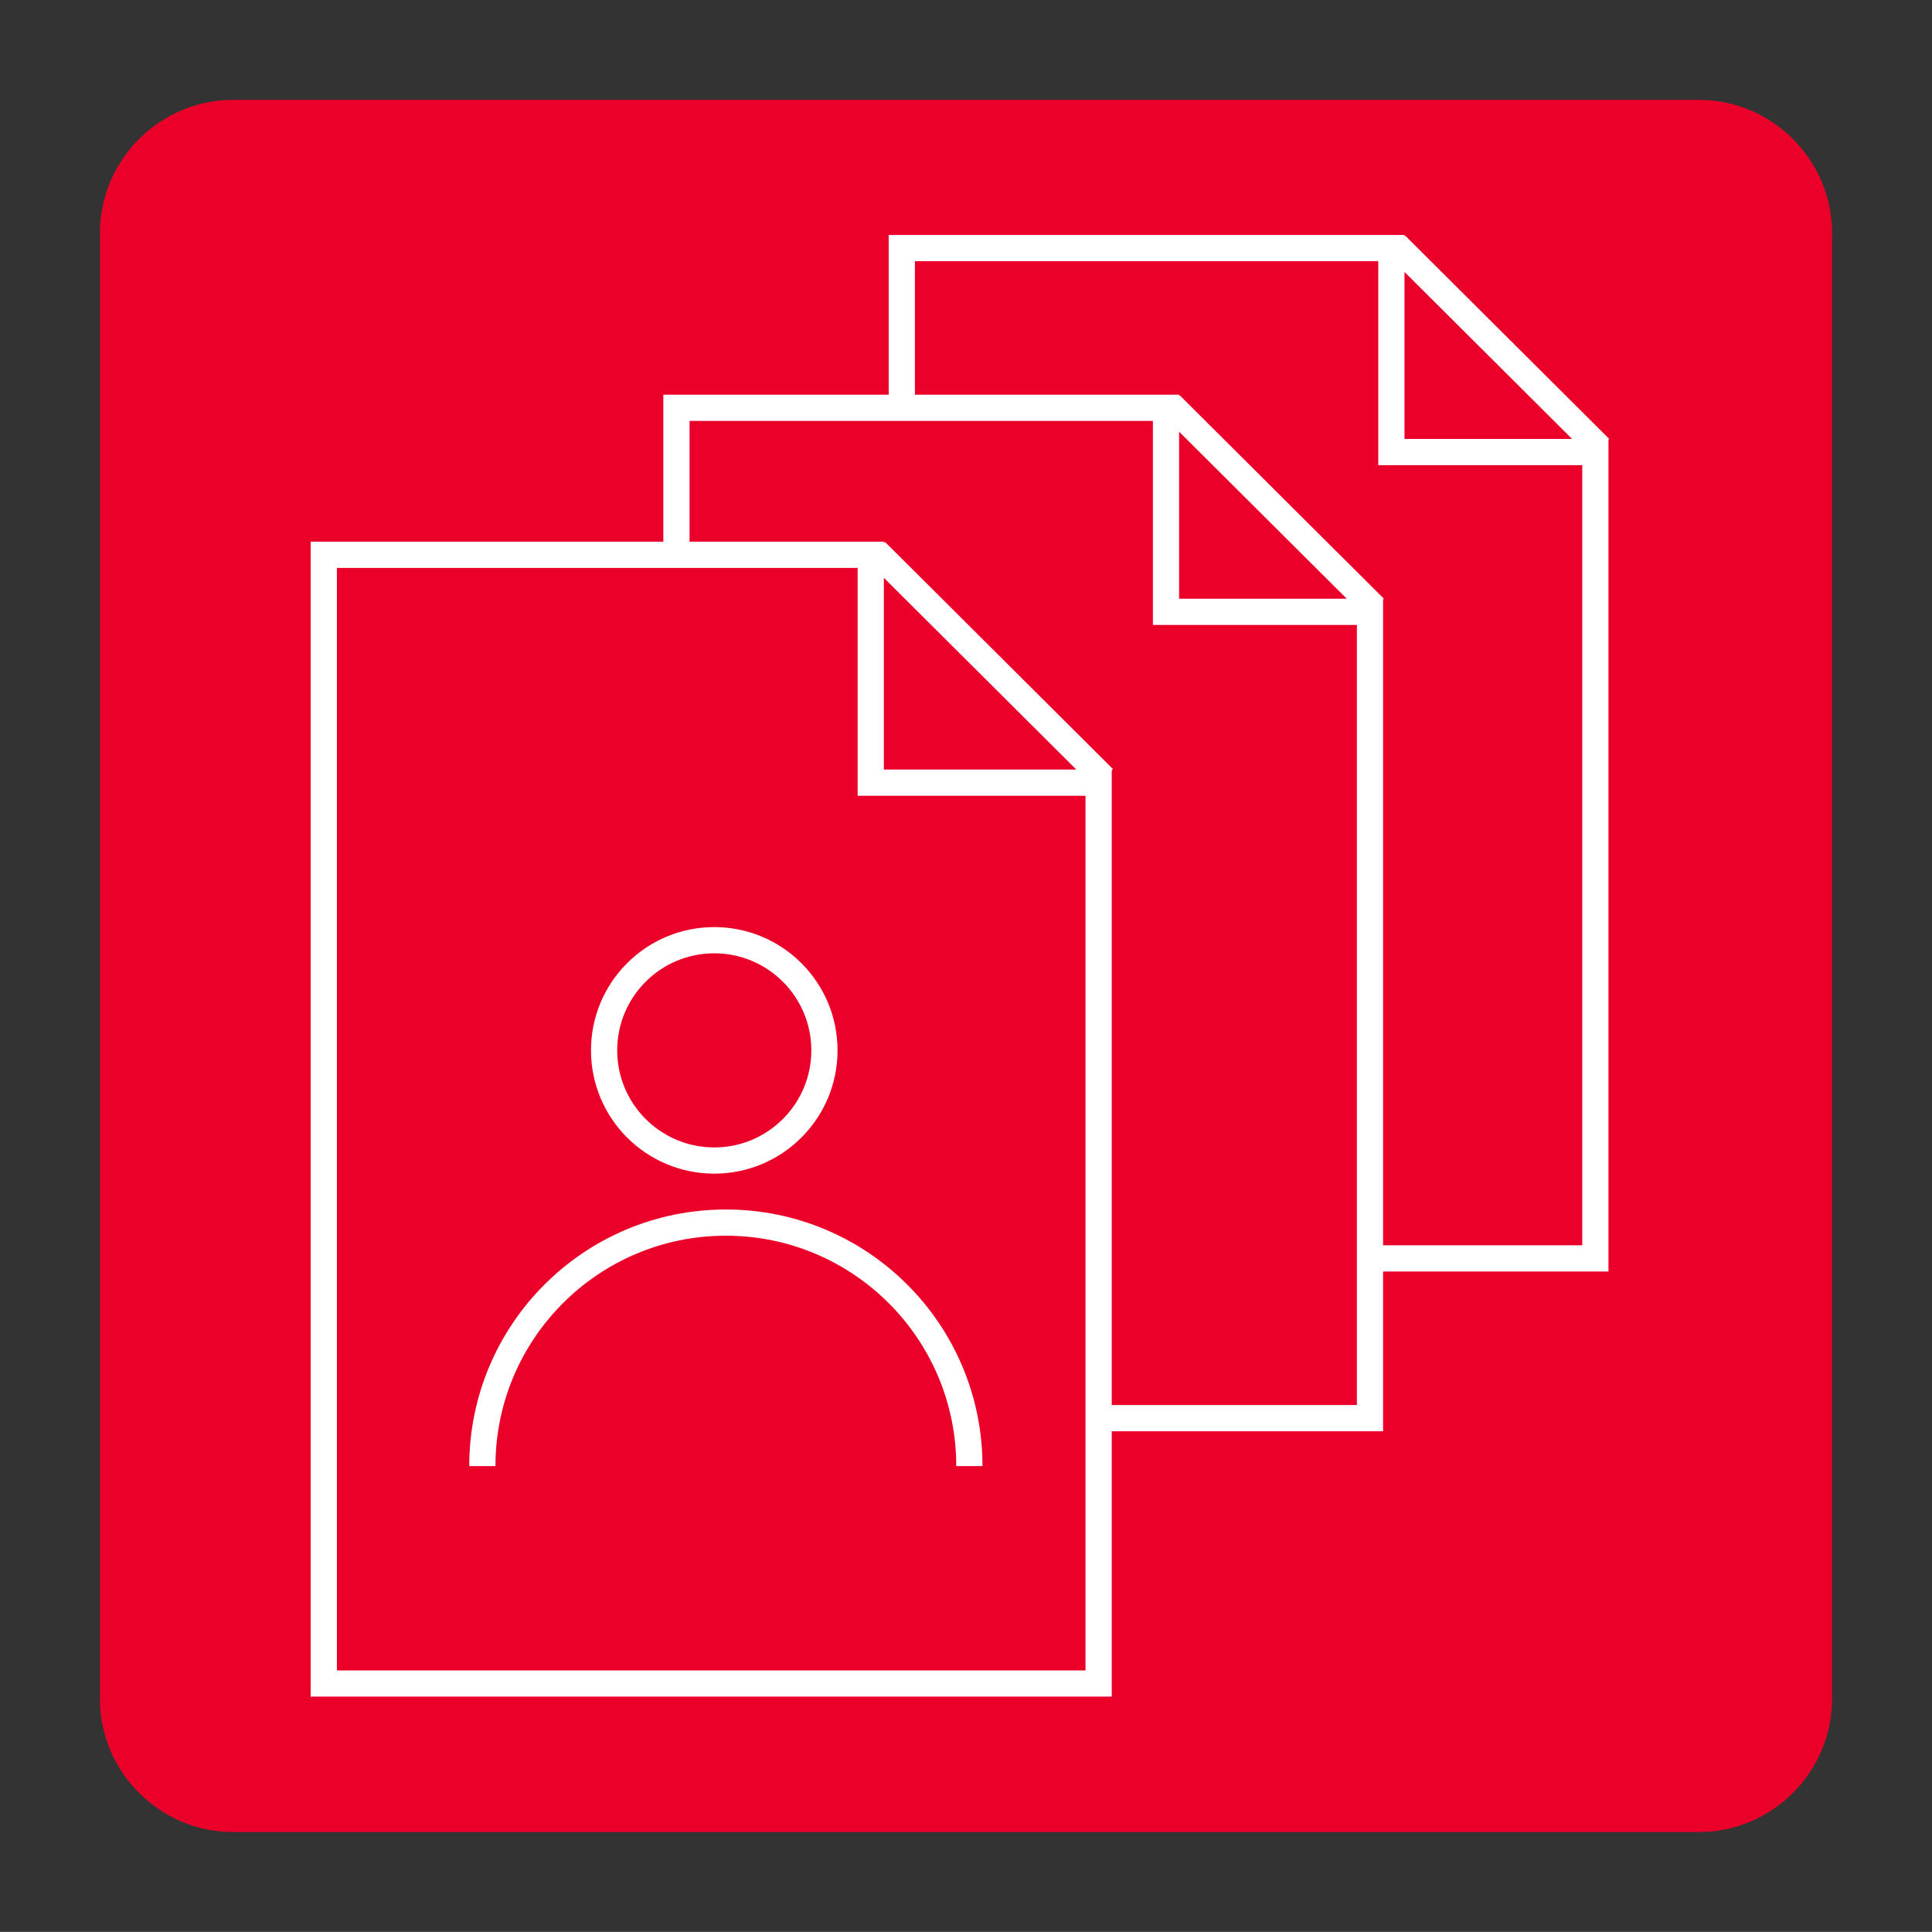
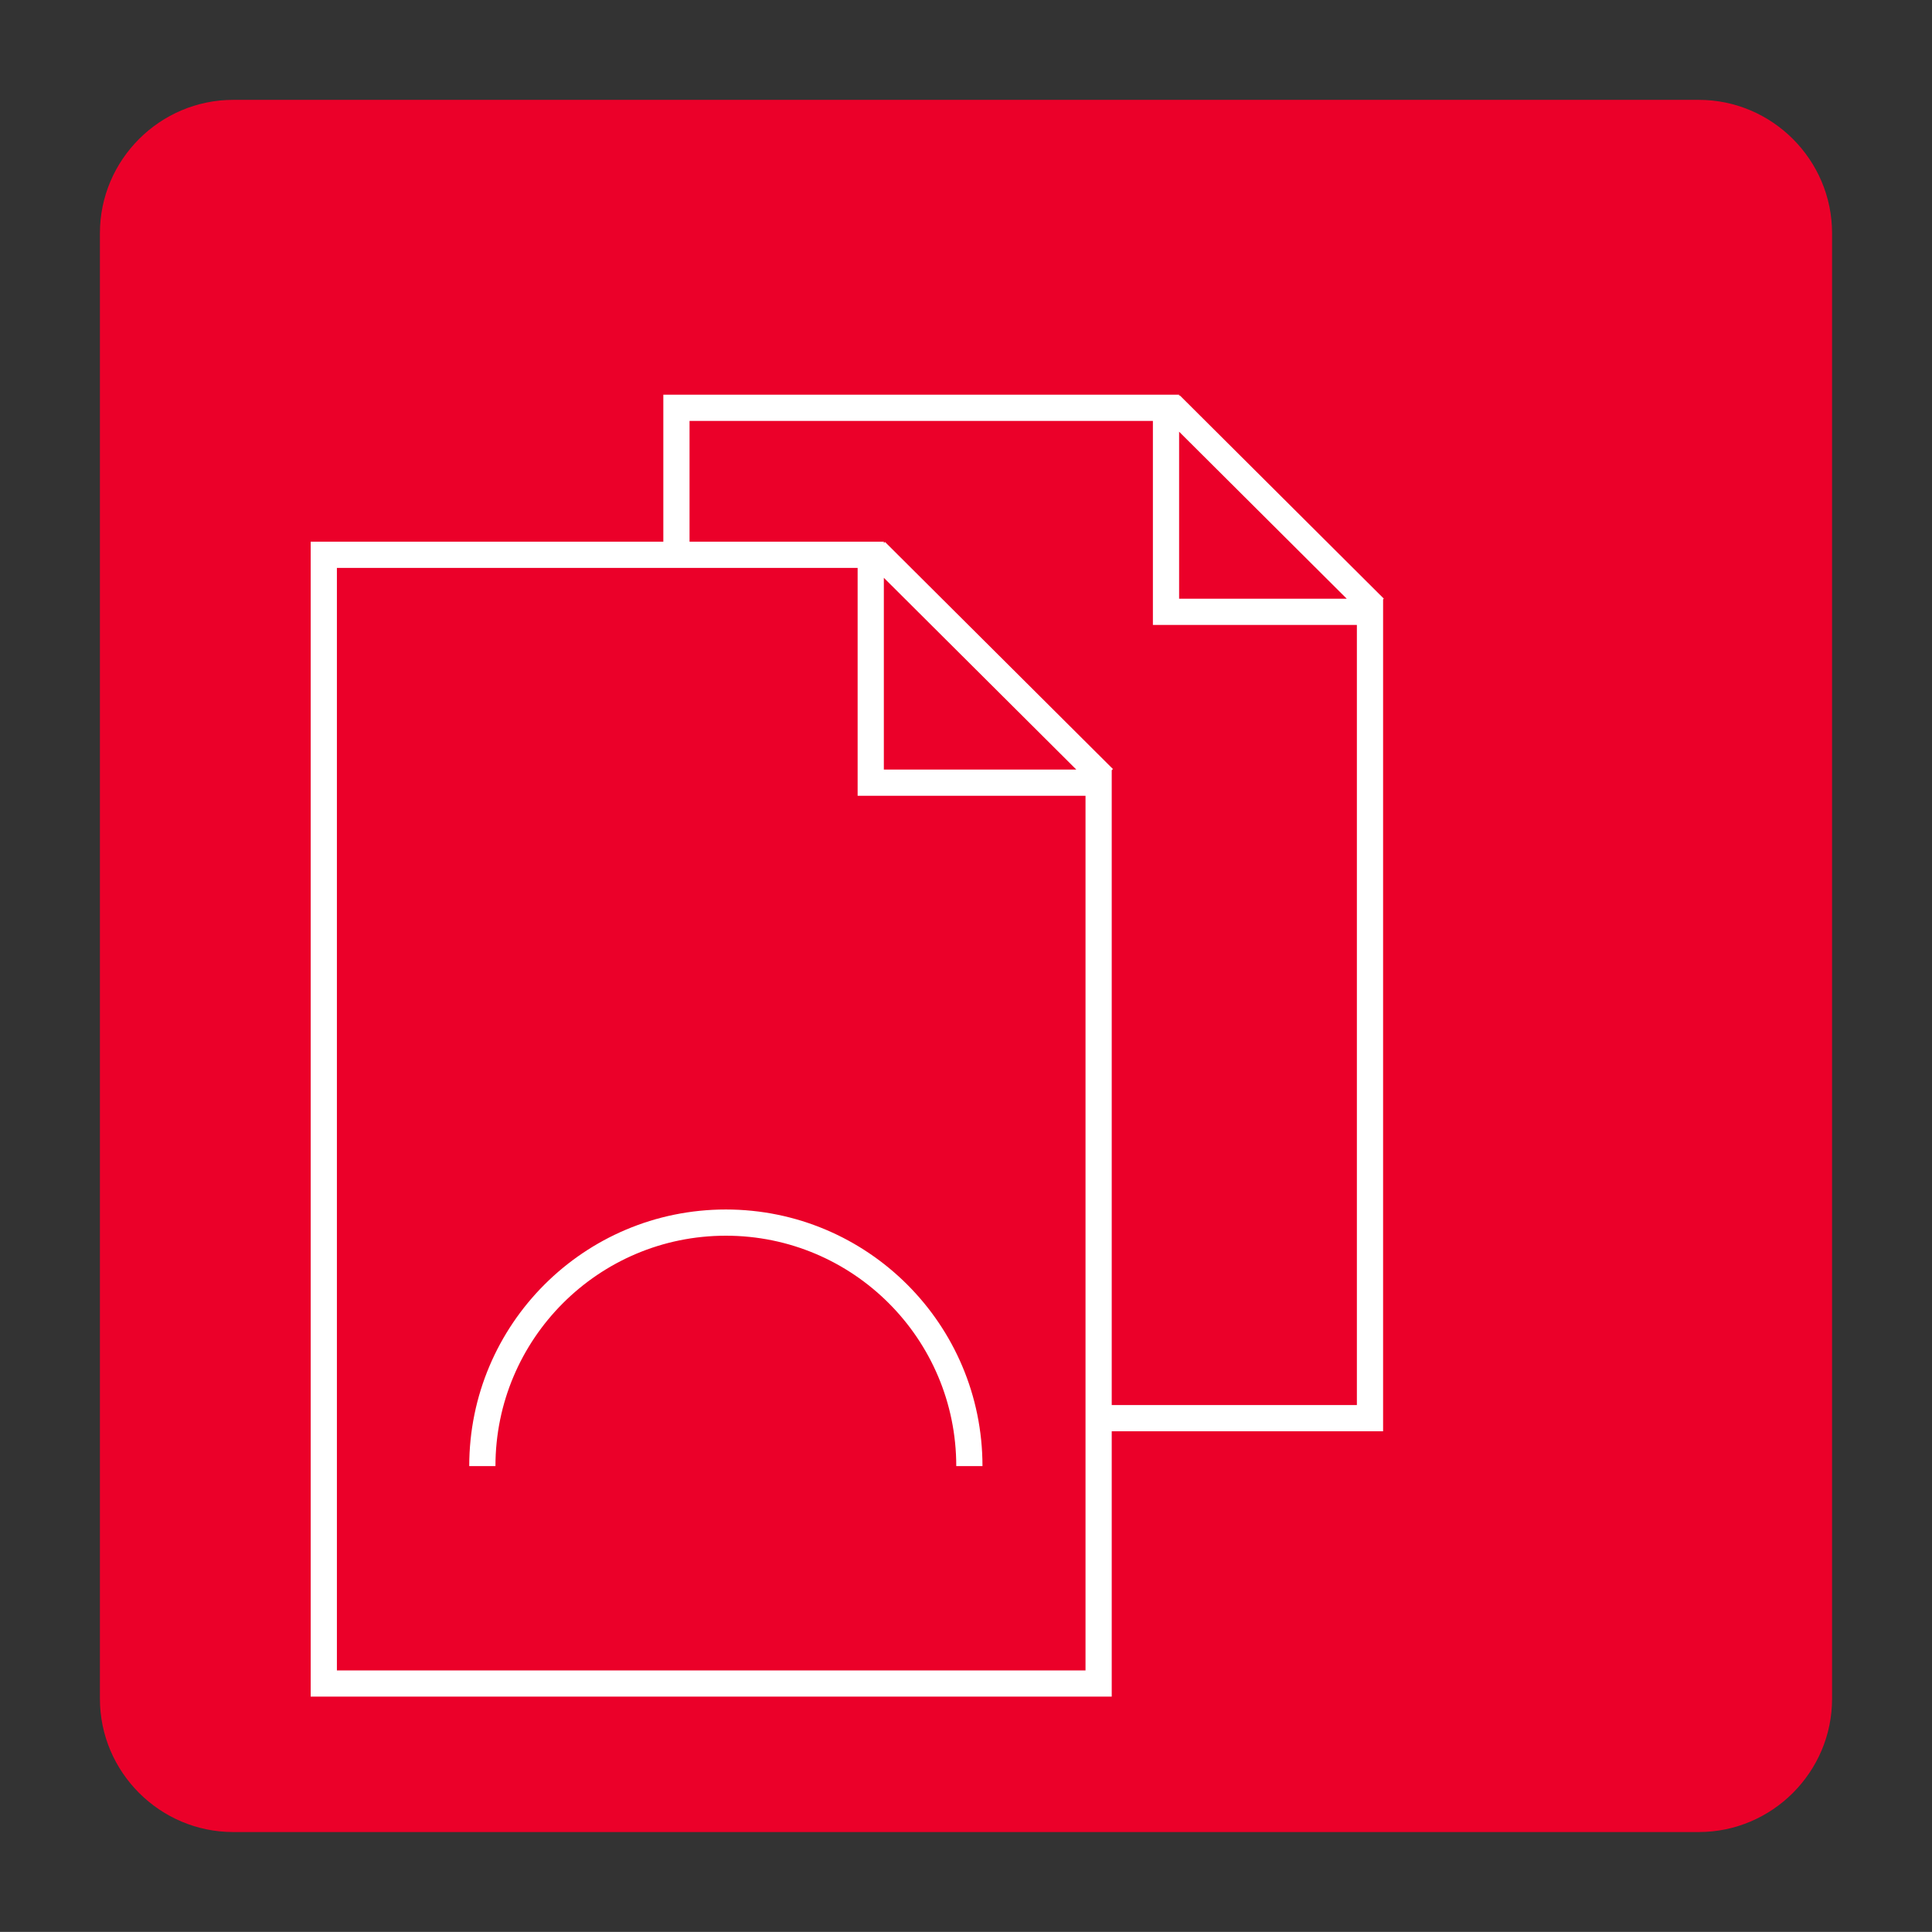
<svg xmlns="http://www.w3.org/2000/svg" xmlns:xlink="http://www.w3.org/1999/xlink" version="1.1" id="Layer_1" x="0px" y="0px" width="147.4px" height="147.393px" viewBox="0 0 147.4 147.393" enable-background="new 0 0 147.4 147.393" xml:space="preserve">
  <rect x="0" y="0" width="147.4" height="147.393" fill="#333333" stroke="none" />
  <g>
    <g>
      <defs>
        <rect id="SVGID_1_" x="-0.001" y="-0.004" width="147.401" height="147.4" />
      </defs>
      <clipPath id="SVGID_2_">
        <use xlink:href="#SVGID_1_" overflow="visible" />
      </clipPath>
      <g clip-path="url(#SVGID_2_)">
        <defs>
          <rect id="SVGID_3_" x="-0.001" y="-0.004" width="147.401" height="147.4" />
        </defs>
        <clipPath id="SVGID_4_">
          <use xlink:href="#SVGID_3_" overflow="visible" />
        </clipPath>
        <path clip-path="url(#SVGID_4_)" fill="#EB0029" d="M129.61,139.774H17.789c-5.592,0-10.166-4.575-10.166-10.166V17.785     c0-5.59,4.574-10.166,10.166-10.166H129.61c5.591,0,10.166,4.576,10.166,10.166v111.822     C139.776,135.198,135.201,139.774,129.61,139.774" />
        <path clip-path="url(#SVGID_4_)" fill="#EB0029" d="M68.802,96.01V18.926h37.352v15.563h15.563V96.01H68.802z M106.498,18.682     l15.567,15.511" />
-         <path clip-path="url(#SVGID_4_)" fill="none" stroke="#FFFFFF" stroke-width="2" stroke-miterlimit="10" d="M68.802,96.01V18.926     h37.352v15.563h15.563V96.01H68.802z M106.498,18.682l15.567,15.511" />
        <path clip-path="url(#SVGID_4_)" fill="#EB0029" d="M51.608,108.198V31.114h37.351v15.564h15.563v61.52H51.608z M89.303,30.871     l15.567,15.509" />
        <path clip-path="url(#SVGID_4_)" fill="none" stroke="#FFFFFF" stroke-width="2" stroke-miterlimit="10" d="M51.608,108.198     V31.114h37.351v15.564h15.563v61.52H51.608z M89.303,30.871l15.567,15.509" />
        <path clip-path="url(#SVGID_4_)" fill="#EB0029" d="M24.703,128.442V42.327h41.729v17.386h17.386v68.729H24.703z M66.815,42.056     l17.389,17.325" />
        <path clip-path="url(#SVGID_4_)" fill="none" stroke="#FFFFFF" stroke-width="2" stroke-miterlimit="10" d="M24.703,128.442     V42.327h41.729v17.386h17.386v68.729H24.703z M66.815,42.056l17.389,17.325" />
-         <circle clip-path="url(#SVGID_4_)" fill="none" stroke="#FFFFFF" stroke-width="2" stroke-miterlimit="10" cx="54.494" cy="80.137" r="8.405" />
        <path clip-path="url(#SVGID_4_)" fill="none" stroke="#FFFFFF" stroke-width="2" stroke-miterlimit="10" d="M36.8,111.856     c0-10.261,8.318-18.579,18.579-18.579c10.26,0,18.578,8.318,18.578,18.579" />
      </g>
    </g>
  </g>
</svg>